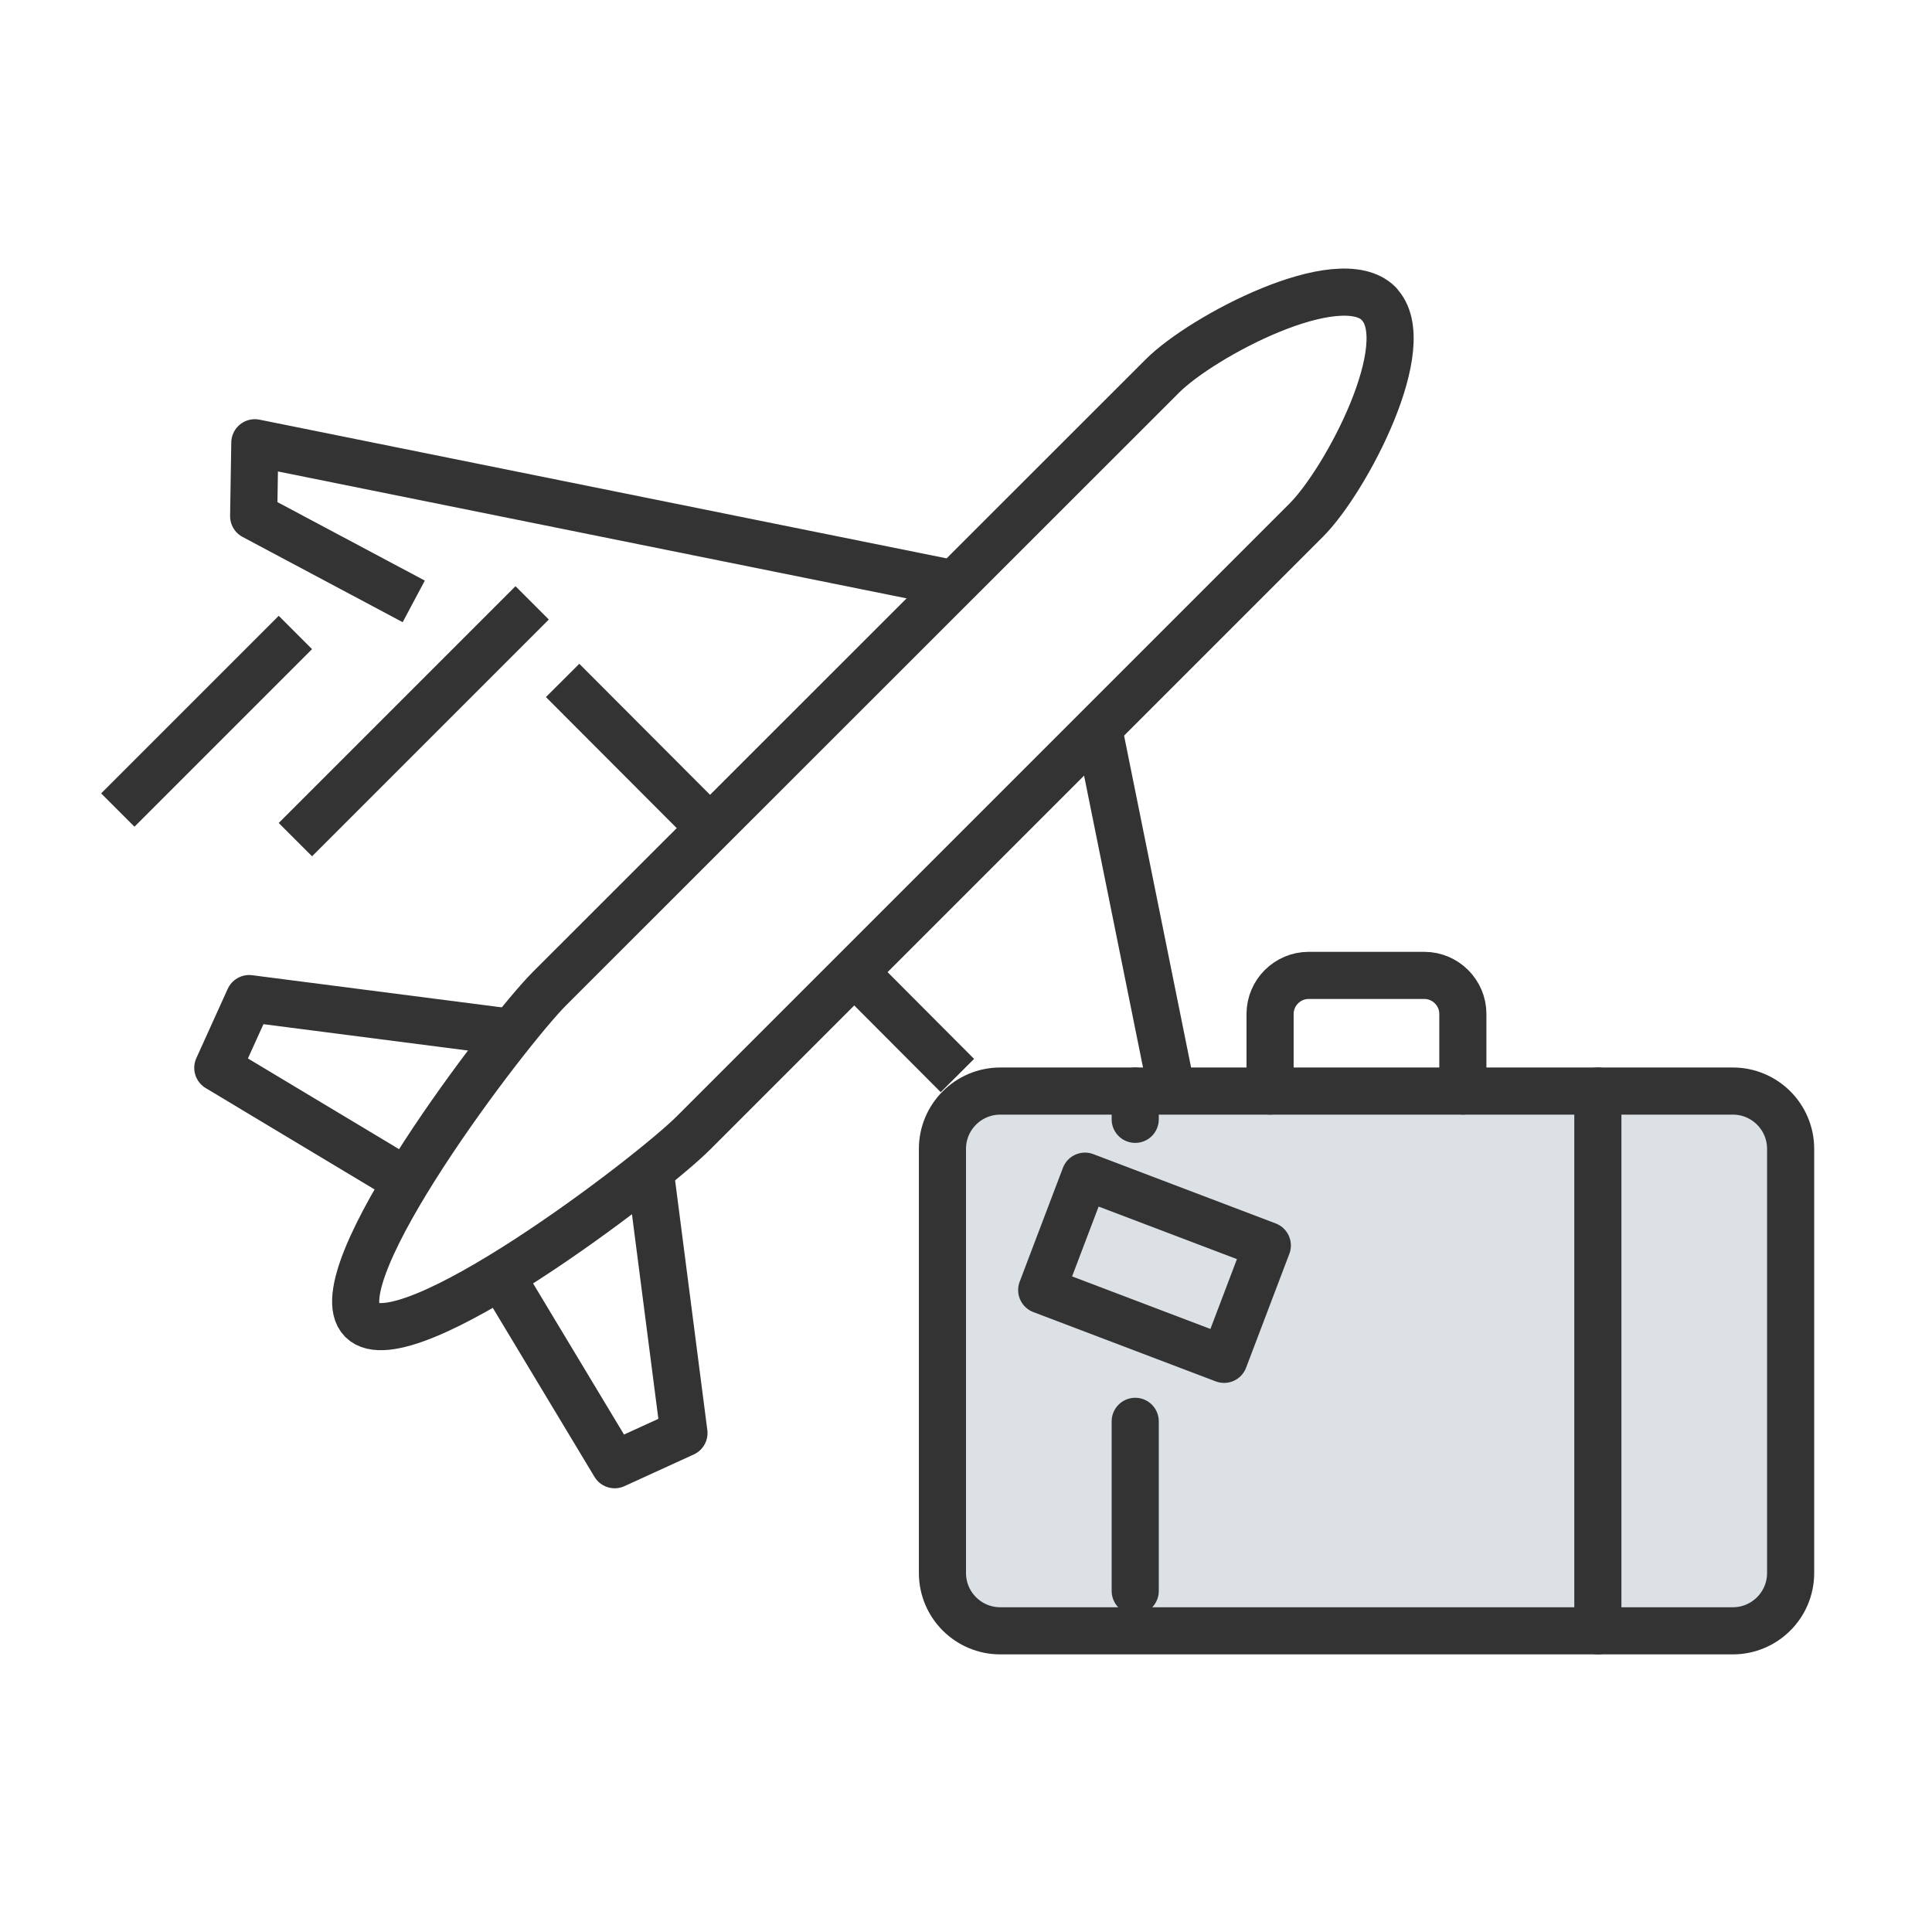
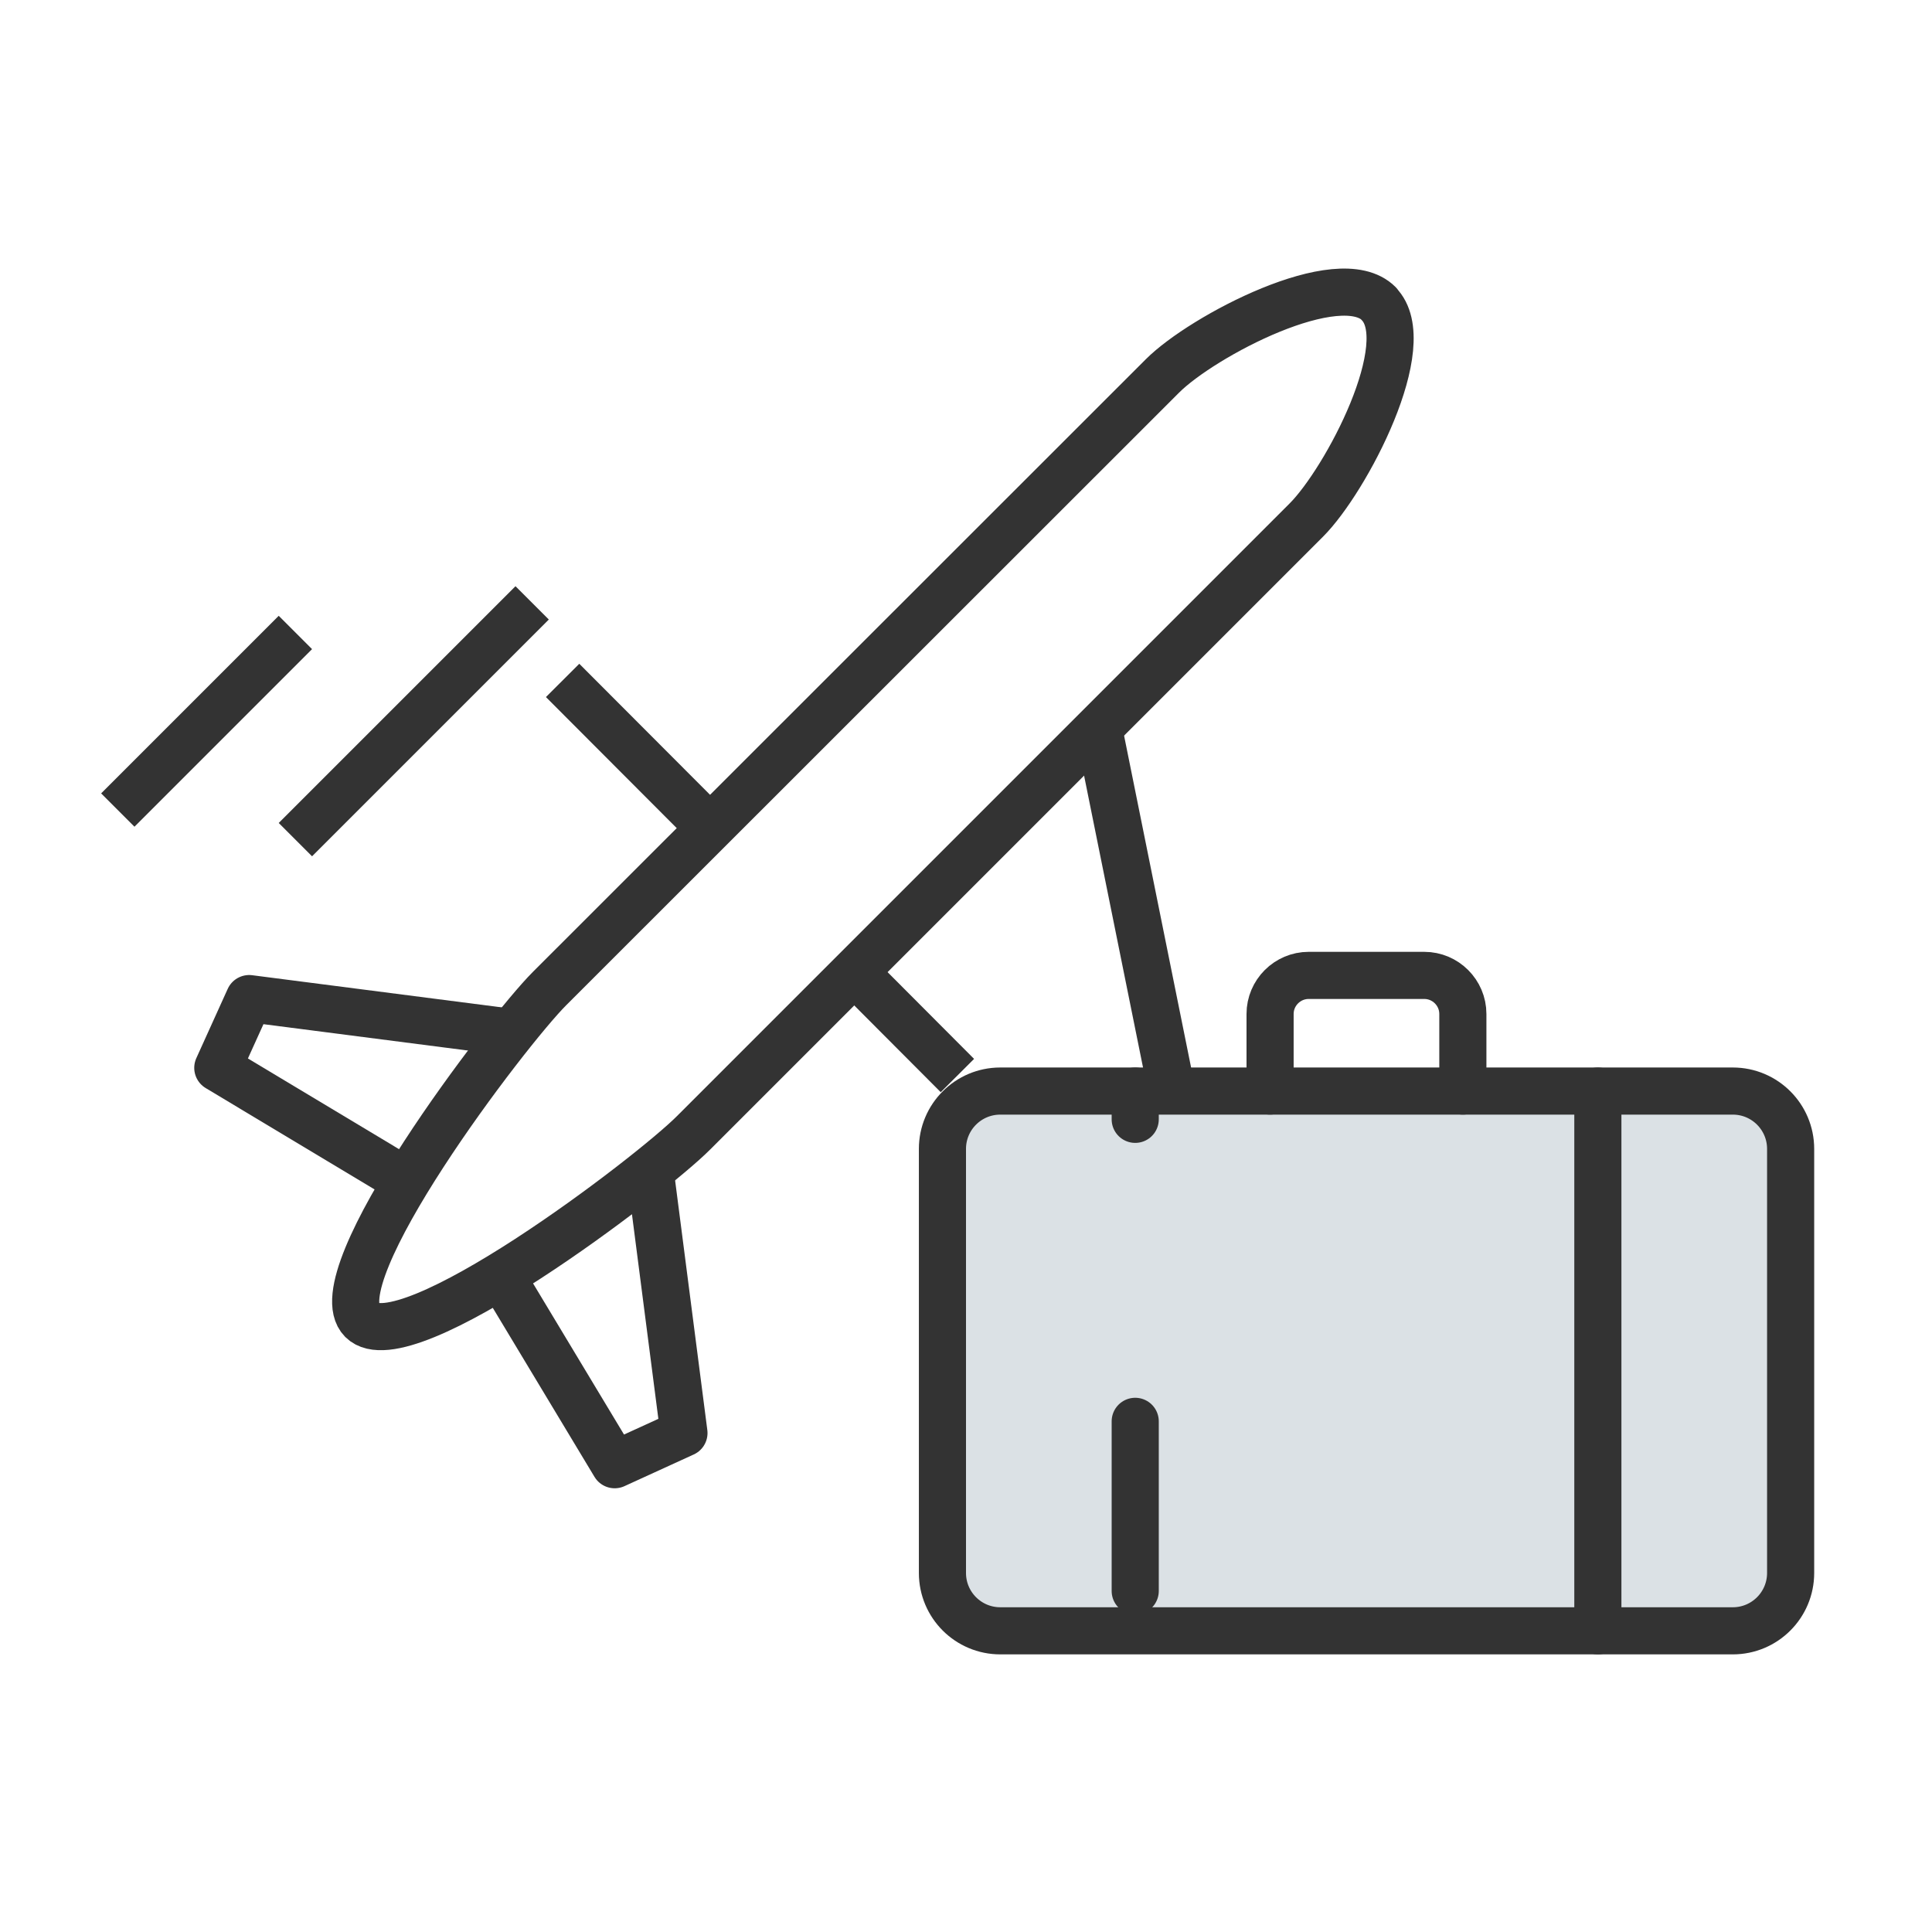
<svg xmlns="http://www.w3.org/2000/svg" width="82" height="82" viewBox="0 0 82 82" fill="none">
  <path d="M58.523 12.888C56.84 11.205 51.024 14.27 49.341 15.953L23.326 41.956C21.504 43.777 13.553 54.216 15.361 56.038C17.183 57.859 27.622 49.907 29.443 48.074L55.446 22.071C57.129 20.388 60.194 14.572 58.511 12.888H58.523Z" stroke="#333333" stroke-width="2" stroke-linejoin="round" />
  <path d="M44.844 51.88L49.504 60.635L52.619 60.585L46.627 30.915" stroke="#333333" stroke-width="2" stroke-linejoin="round" />
  <path d="M36.264 41.265L40.635 45.649" stroke="#333333" stroke-width="2" stroke-linejoin="round" />
  <path d="M23.879 28.879L30.135 35.148" stroke="#333333" stroke-width="2" stroke-linejoin="round" />
-   <path d="M40.499 24.784L10.816 18.792L10.766 21.907L17.561 25.525" stroke="#333333" stroke-width="2" stroke-linejoin="round" />
  <path d="M27.622 49.92L29.029 60.823L26.089 62.167L21.266 54.153" stroke="#333333" stroke-width="2" stroke-linejoin="round" />
  <path d="M21.492 43.79L10.576 42.383L9.244 45.323L17.259 50.134" stroke="#333333" stroke-width="2" stroke-linejoin="round" />
  <path d="M22.586 25.588L12.537 35.637" stroke="#333333" stroke-width="2" stroke-linejoin="round" />
  <path d="M12.537 26.844L5 34.381" stroke="#333333" stroke-width="2" stroke-linejoin="round" />
  <path d="M73.546 46.308H42.455C41.099 46.308 40 47.407 40 48.762V66.762C40 68.118 41.099 69.217 42.455 69.217H73.546C74.901 69.217 76 68.118 76 66.762V48.762C76 47.407 74.901 46.308 73.546 46.308Z" fill="#DBE1E5" stroke="#333333" stroke-width="2" stroke-linecap="round" stroke-linejoin="round" />
  <path d="M48.182 47.508V46.308" stroke="#333333" stroke-width="2" stroke-linecap="round" stroke-linejoin="round" />
  <path d="M48.182 67.526V60.326" stroke="#333333" stroke-width="2" stroke-linecap="round" stroke-linejoin="round" />
  <path d="M67.818 46.308V69.217" stroke="#333333" stroke-width="2" stroke-linecap="round" stroke-linejoin="round" />
  <path d="M53.906 46.308V43.035C53.906 42.135 54.643 41.399 55.543 41.399H60.452C61.352 41.399 62.088 42.135 62.088 43.035V46.308" stroke="#333333" stroke-width="2" stroke-linecap="round" stroke-linejoin="round" />
-   <path d="M53.789 52.861L46.049 49.92L44.213 54.754L51.953 57.695L53.789 52.861Z" stroke="#333333" stroke-width="2" stroke-linecap="round" stroke-linejoin="round" />
</svg>